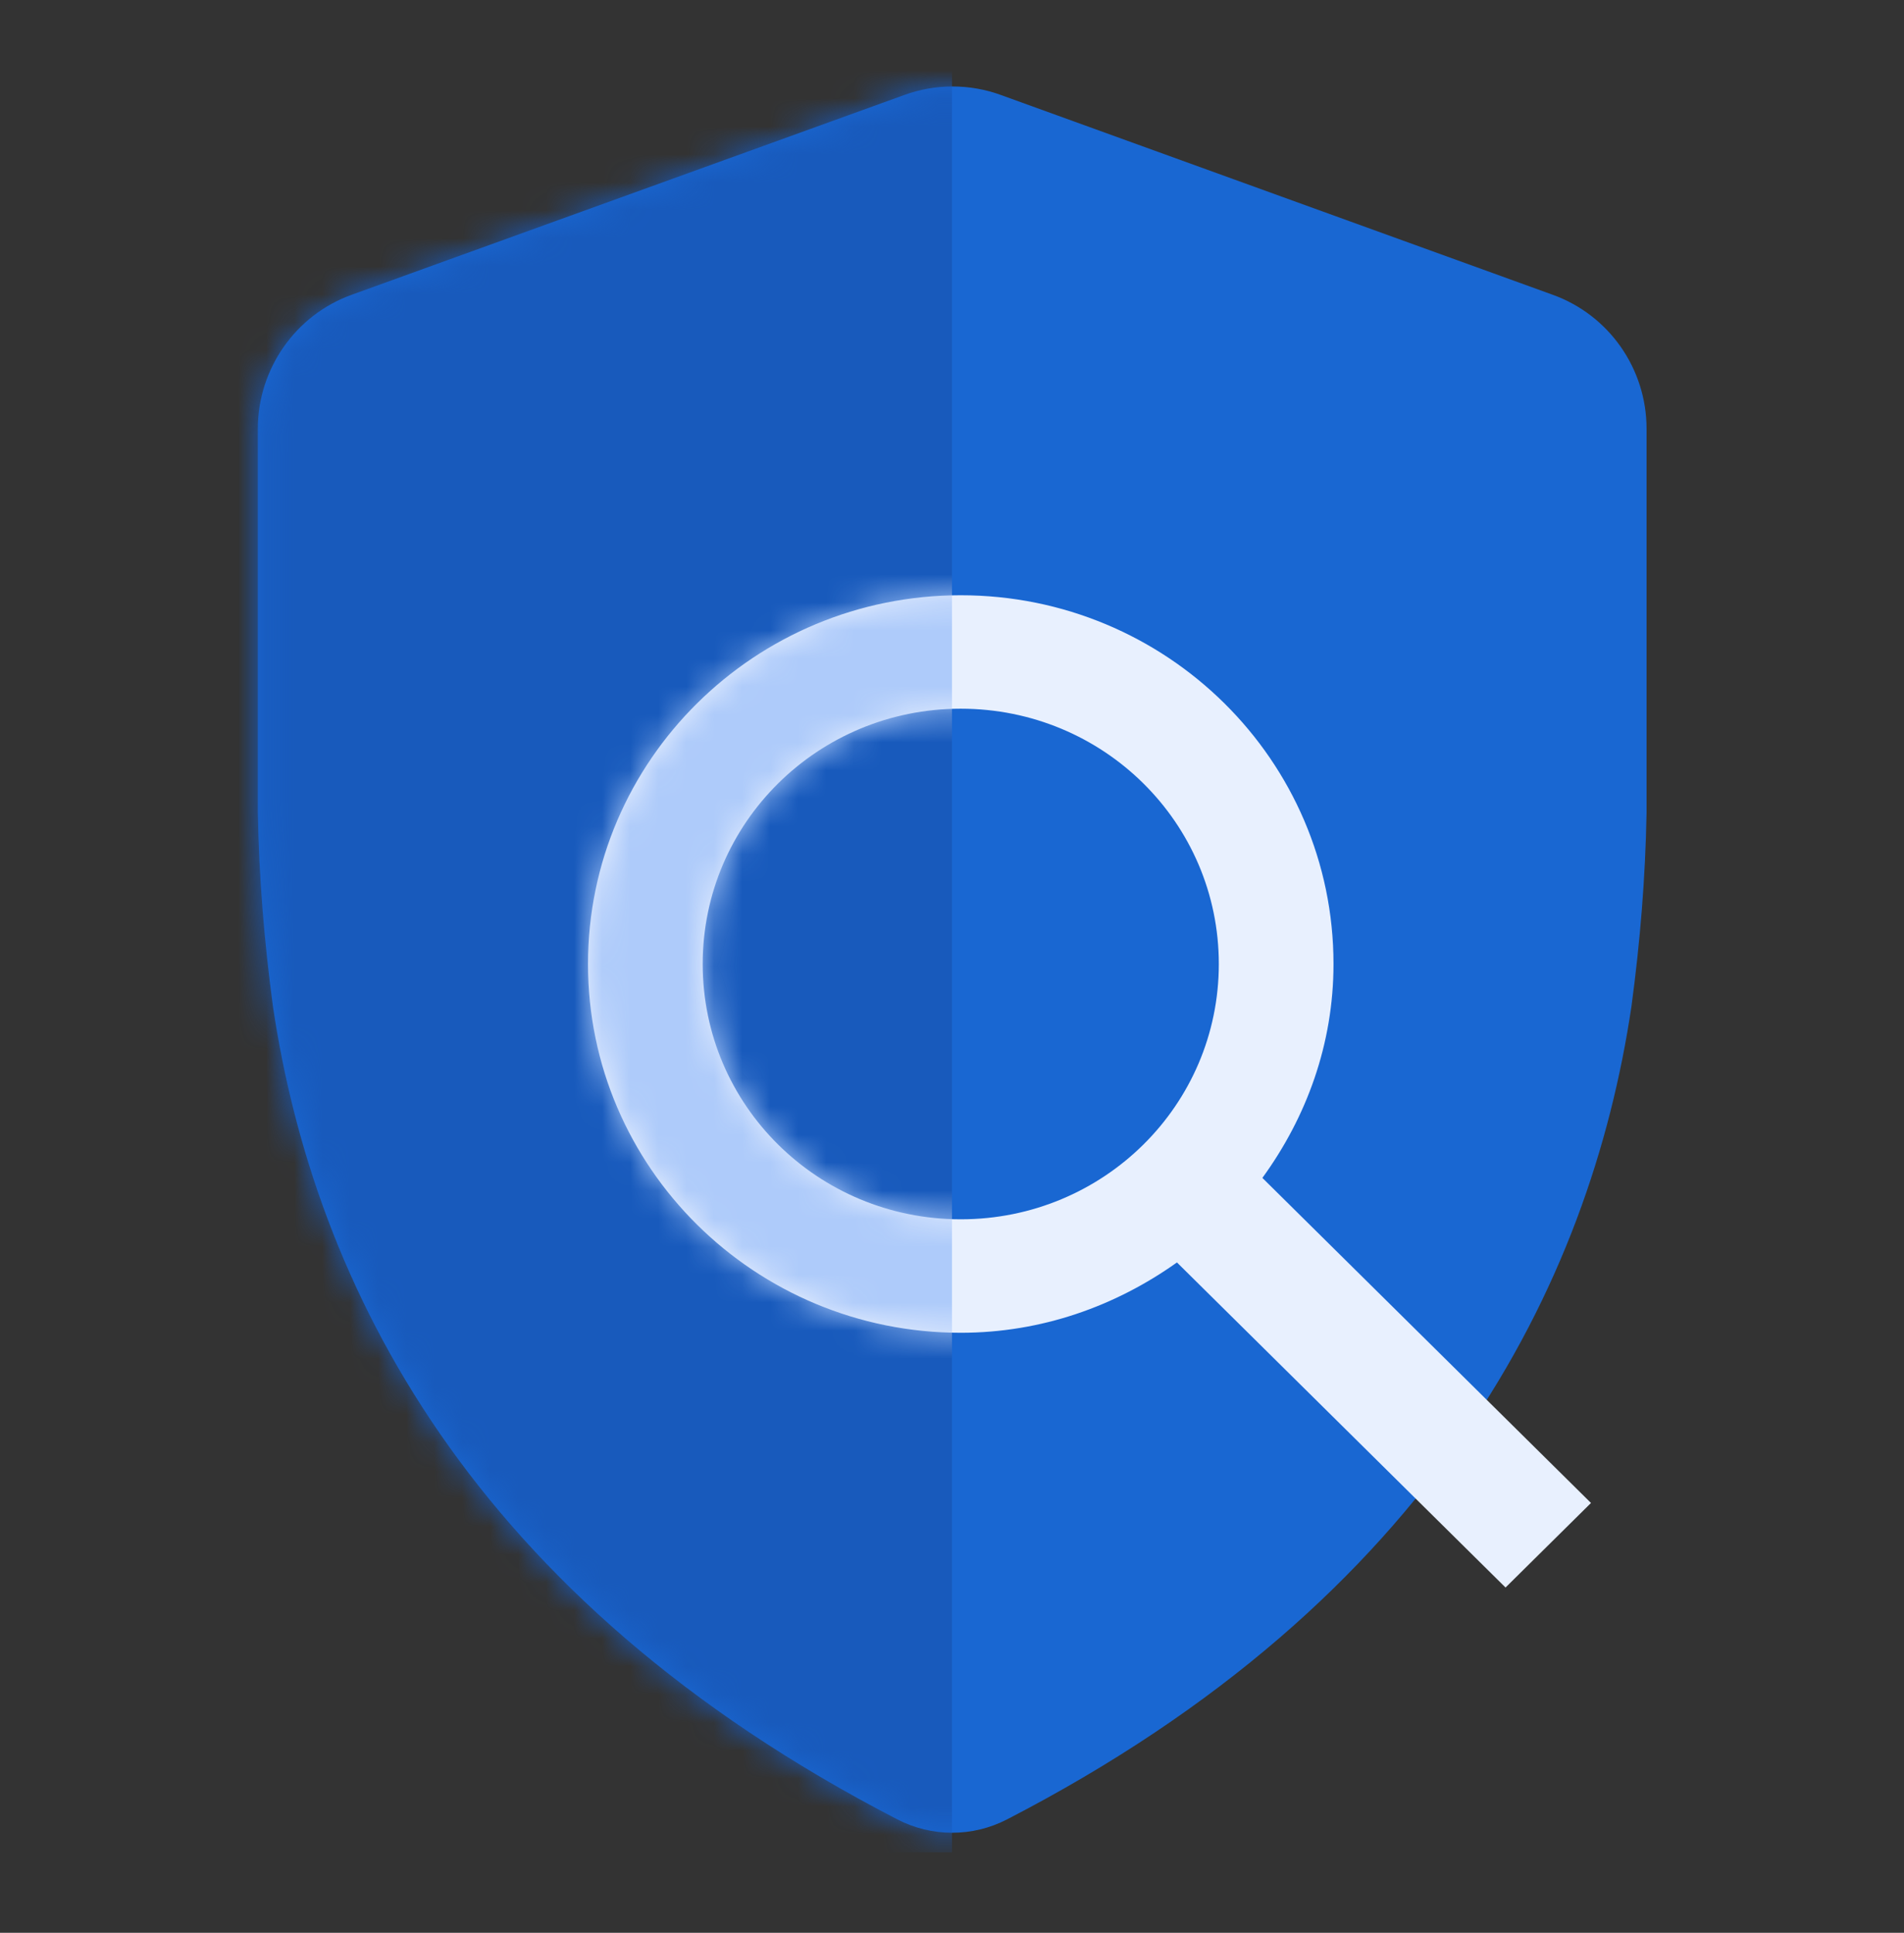
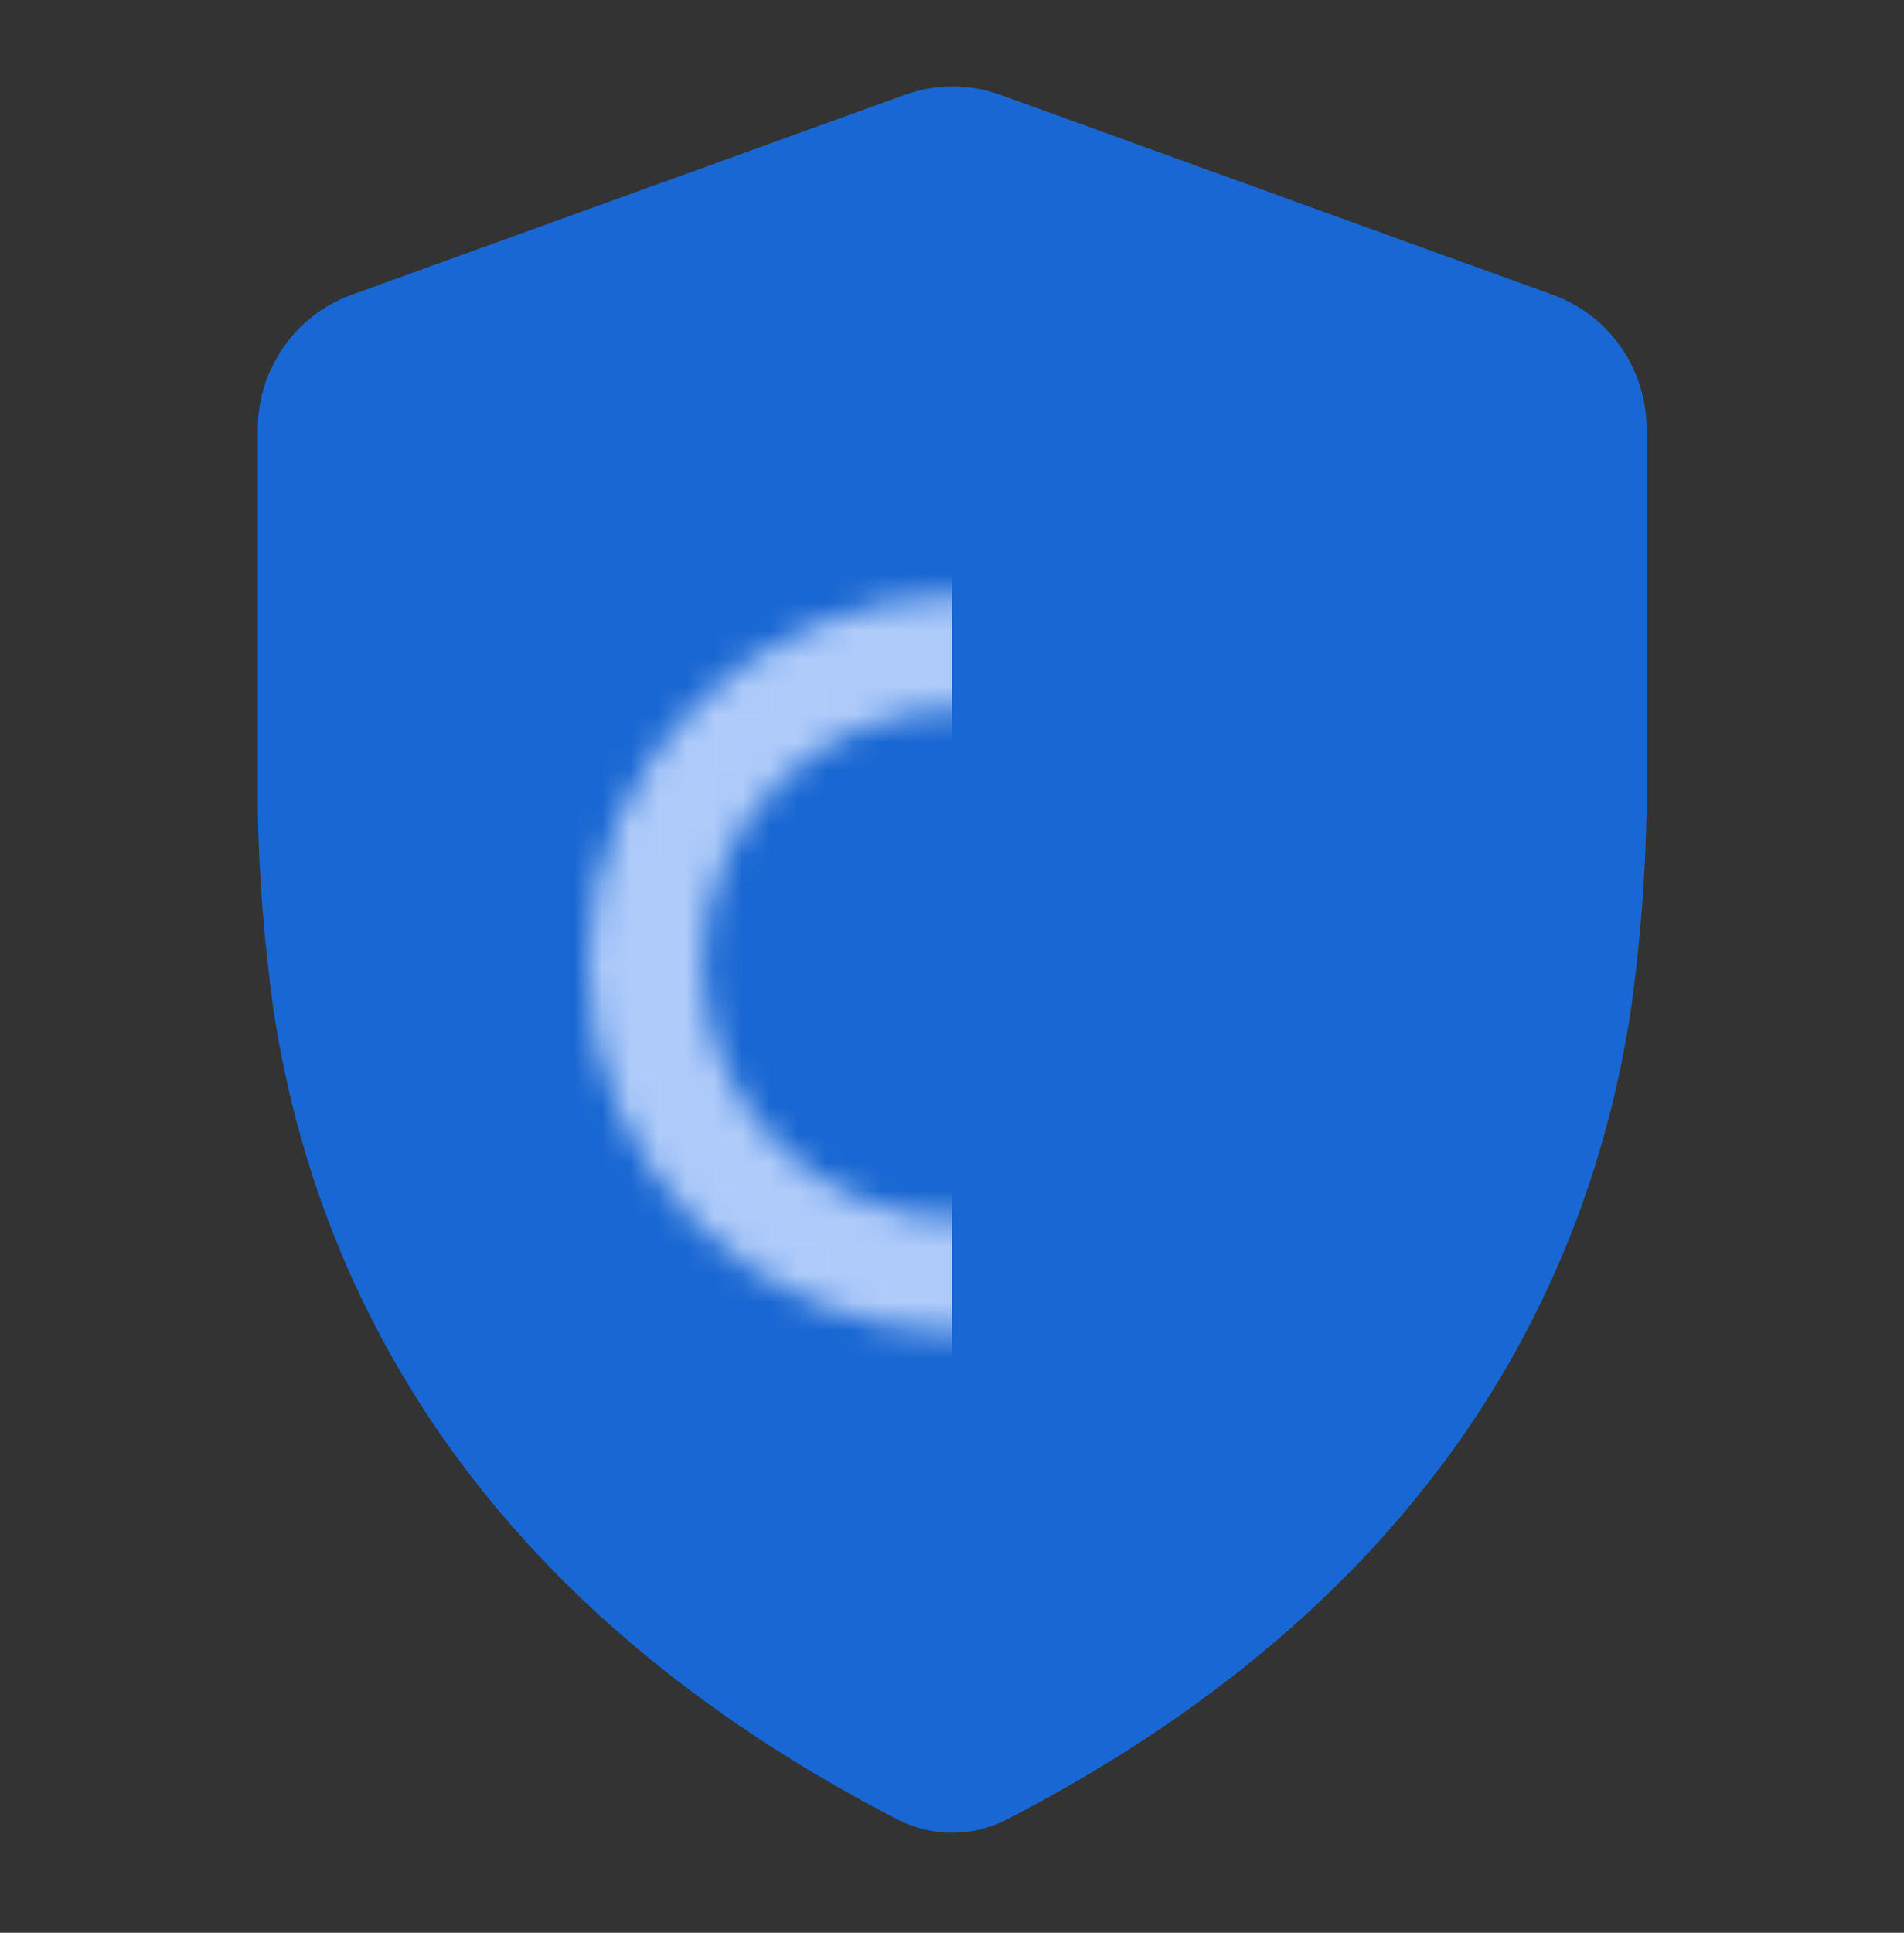
<svg xmlns="http://www.w3.org/2000/svg" width="68" height="69" viewBox="0 0 68 69" fill="none">
  <rect x="0" y="0" width="68" height="69" fill="#333333" stroke="none" />
  <g clip-path="url(#clip0_855_42331)">
    <path d="M9.208 29.008C9.251 31.346 9.435 33.598 9.747 35.922C11.22 45.838 16.787 57.072 32.045 64.949C33.277 65.587 34.737 65.587 35.969 64.949C51.227 57.072 56.794 45.838 58.267 35.922C58.579 33.598 58.763 31.346 58.806 29.008V15.309C58.806 13.156 57.46 11.243 55.448 10.521L35.757 3.395C34.637 2.984 33.405 2.984 32.286 3.395L12.566 10.521C10.554 11.243 9.208 13.17 9.208 15.309V29.008Z" fill="#1967D2" />
    <mask id="mask0_855_42331" style="mask-type:alpha" maskUnits="userSpaceOnUse" x="9" y="3" width="50" height="63">
      <path d="M9.208 29.008C9.251 31.346 9.435 33.598 9.747 35.922C11.22 45.838 16.787 57.072 32.045 64.949C33.277 65.587 34.737 65.587 35.969 64.949C51.227 57.072 56.794 45.838 58.267 35.922C58.579 33.598 58.763 31.346 58.806 29.008V15.309C58.806 13.156 57.46 11.243 55.448 10.521L35.757 3.395C34.637 2.984 33.405 2.984 32.286 3.395L12.566 10.521C10.554 11.243 9.208 13.17 9.208 15.309V29.008Z" fill="#1967D2" />
    </mask>
    <g mask="url(#mask0_855_42331)">
-       <path d="M34 2.375H2.833V66.125H34V2.375Z" fill="#185ABC" />
+       <path d="M34 2.375V66.125H34V2.375Z" fill="#185ABC" />
    </g>
-     <path fill-rule="evenodd" clip-rule="evenodd" d="M53.769 56.673L42.034 45.068C39.842 46.627 37.2 47.579 34.312 47.579C26.96 47.579 21 41.685 21 34.414C21 27.144 26.96 21.25 34.312 21.25C41.665 21.25 47.625 27.144 47.625 34.414C47.625 37.27 46.662 39.883 45.085 42.05L56.821 53.655L53.769 56.673ZM34.312 25.3C29.213 25.3 25.096 29.371 25.096 34.414C25.096 39.457 29.213 43.528 34.312 43.528C39.412 43.528 43.529 39.457 43.529 34.414C43.529 29.371 39.412 25.3 34.312 25.3Z" fill="#E8F0FE" />
    <mask id="mask1_855_42331" style="mask-type:luminance" maskUnits="userSpaceOnUse" x="21" y="21" width="36" height="36">
      <path fill-rule="evenodd" clip-rule="evenodd" d="M53.769 56.673L42.034 45.068C39.842 46.627 37.2 47.579 34.312 47.579C26.96 47.579 21 41.685 21 34.414C21 27.144 26.96 21.25 34.312 21.25C41.665 21.25 47.625 27.144 47.625 34.414C47.625 37.27 46.662 39.883 45.085 42.05L56.821 53.655L53.769 56.673ZM34.312 25.3C29.213 25.3 25.096 29.371 25.096 34.414C25.096 39.457 29.213 43.528 34.312 43.528C39.412 43.528 43.529 39.457 43.529 34.414C43.529 29.371 39.412 25.3 34.312 25.3Z" fill="white" />
    </mask>
    <g mask="url(#mask1_855_42331)">
      <rect x="16" y="17.25" width="18" height="37" fill="#AECBFA" />
    </g>
  </g>
  <defs>
    <clipPath id="clip0_855_42331">
      <rect width="68" height="68" fill="white" transform="translate(0 0.25)" />
    </clipPath>
  </defs>
</svg>